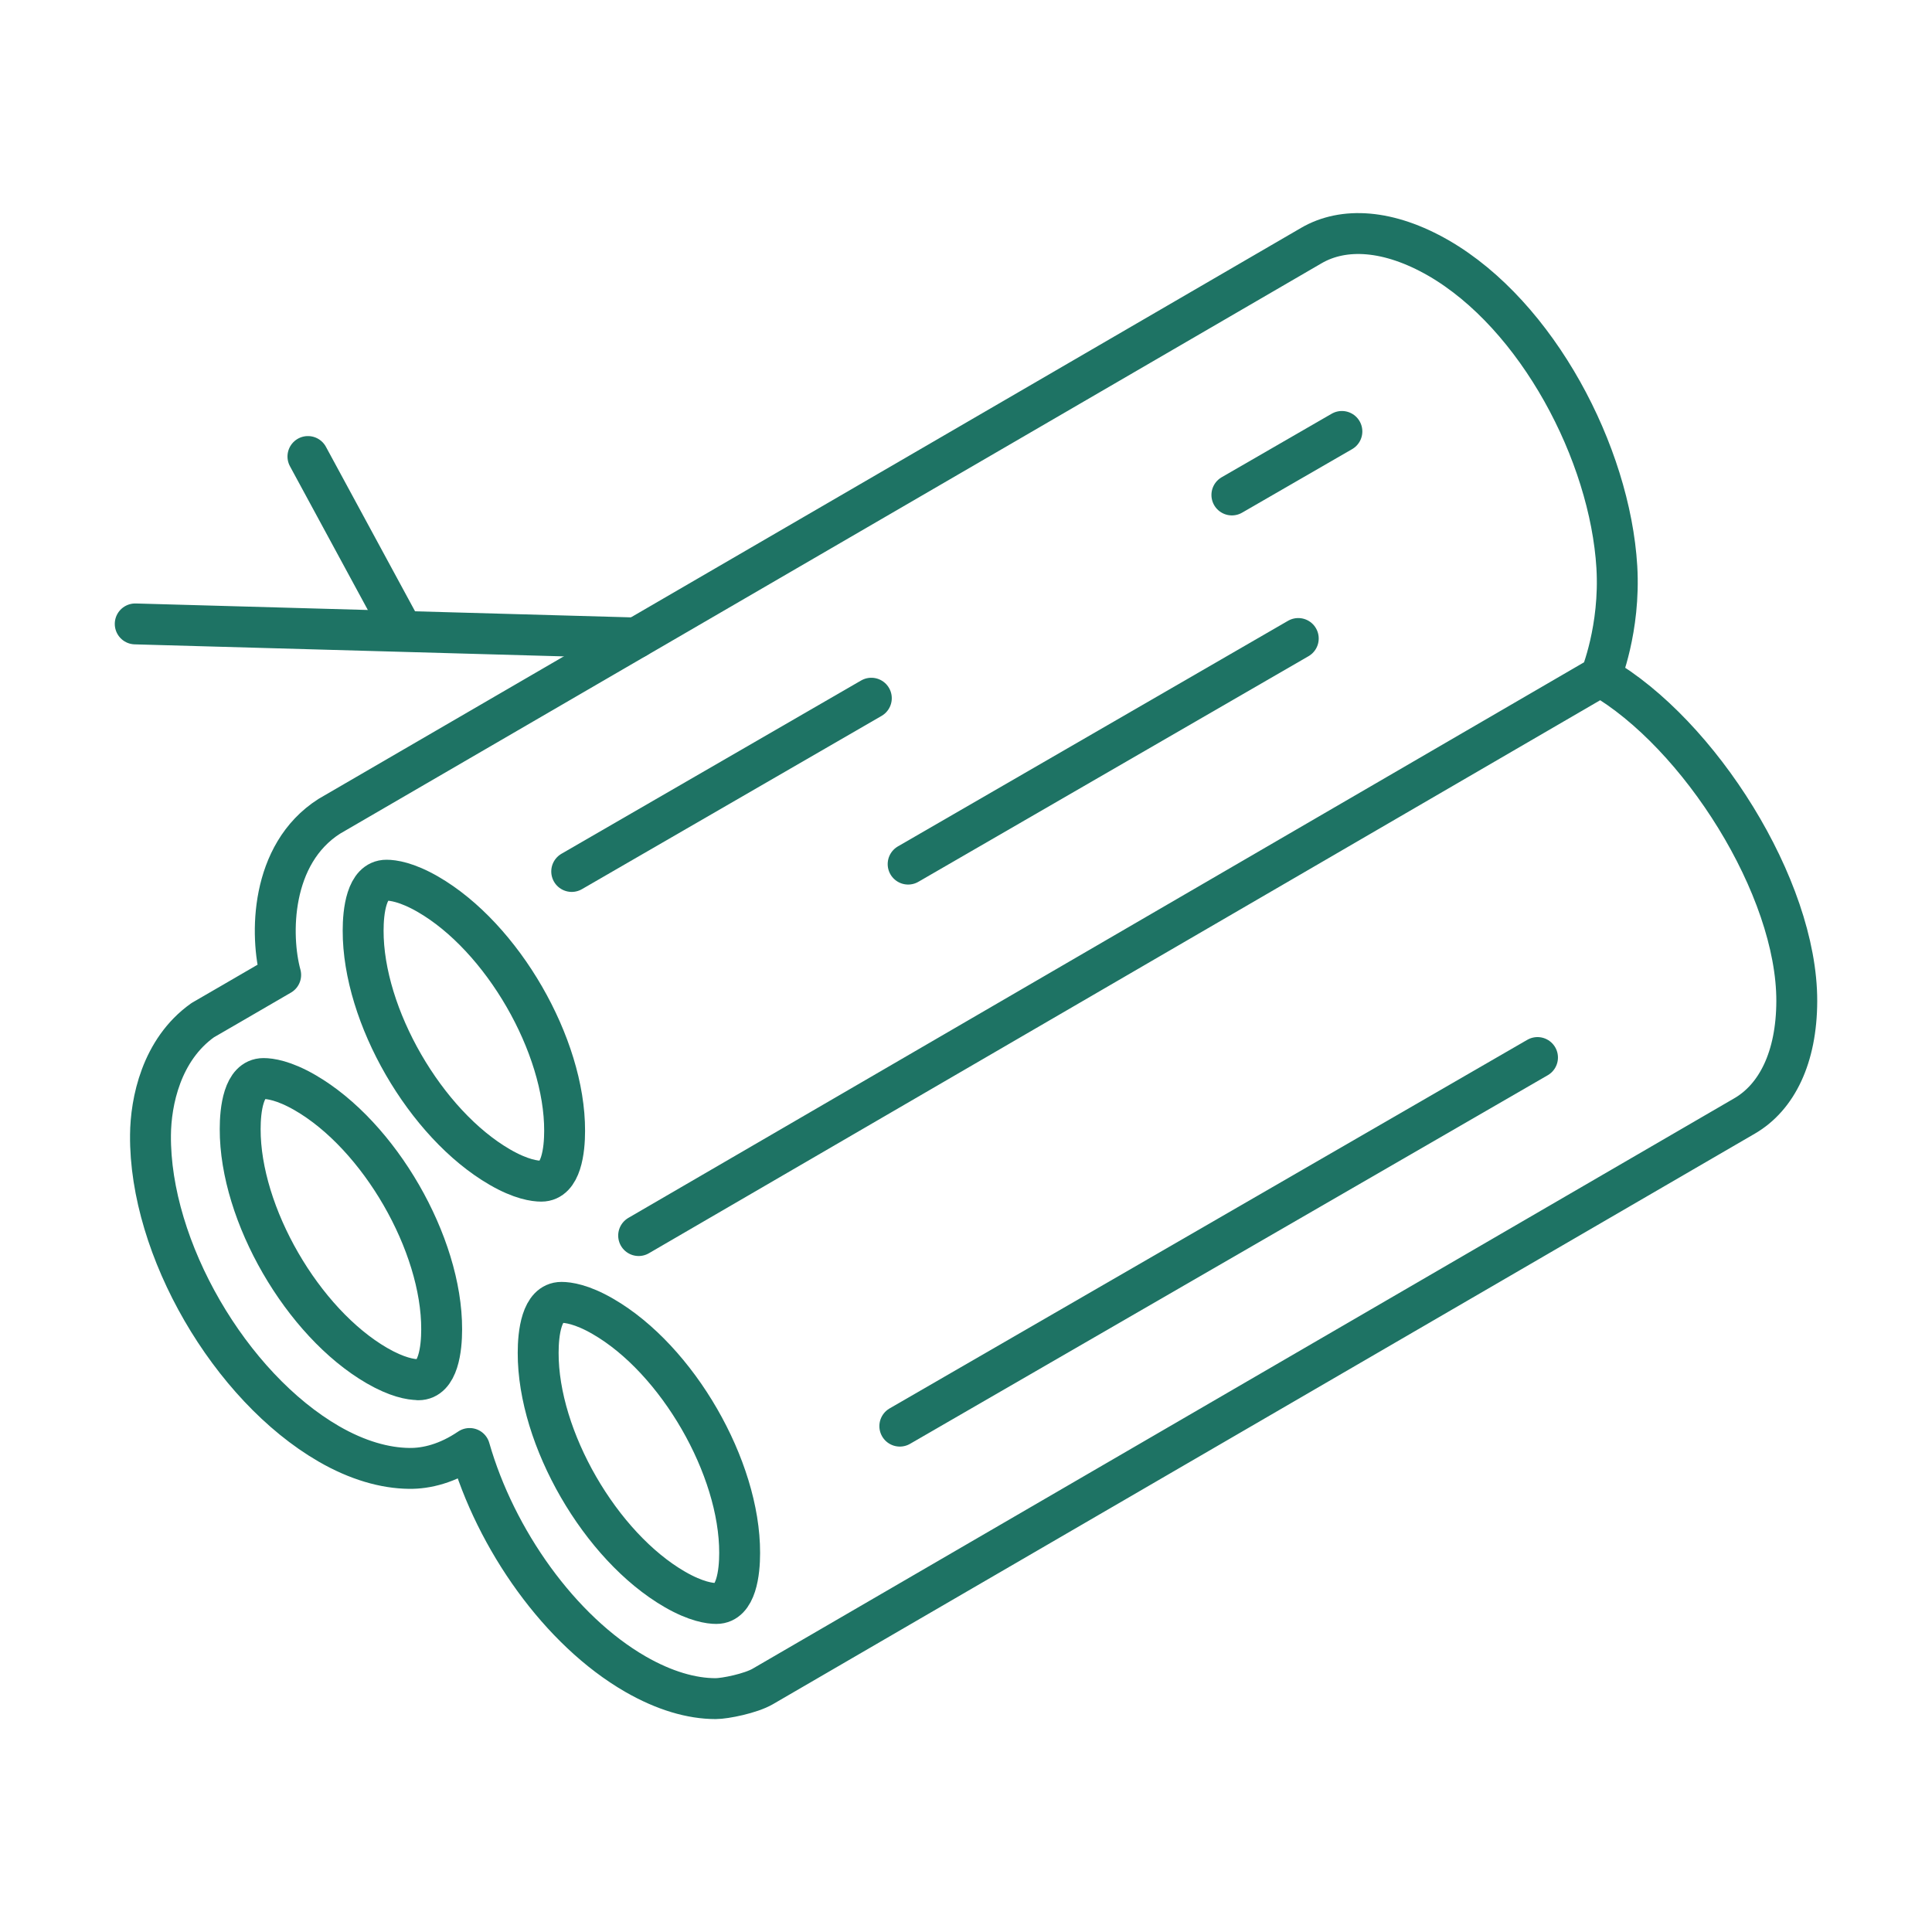
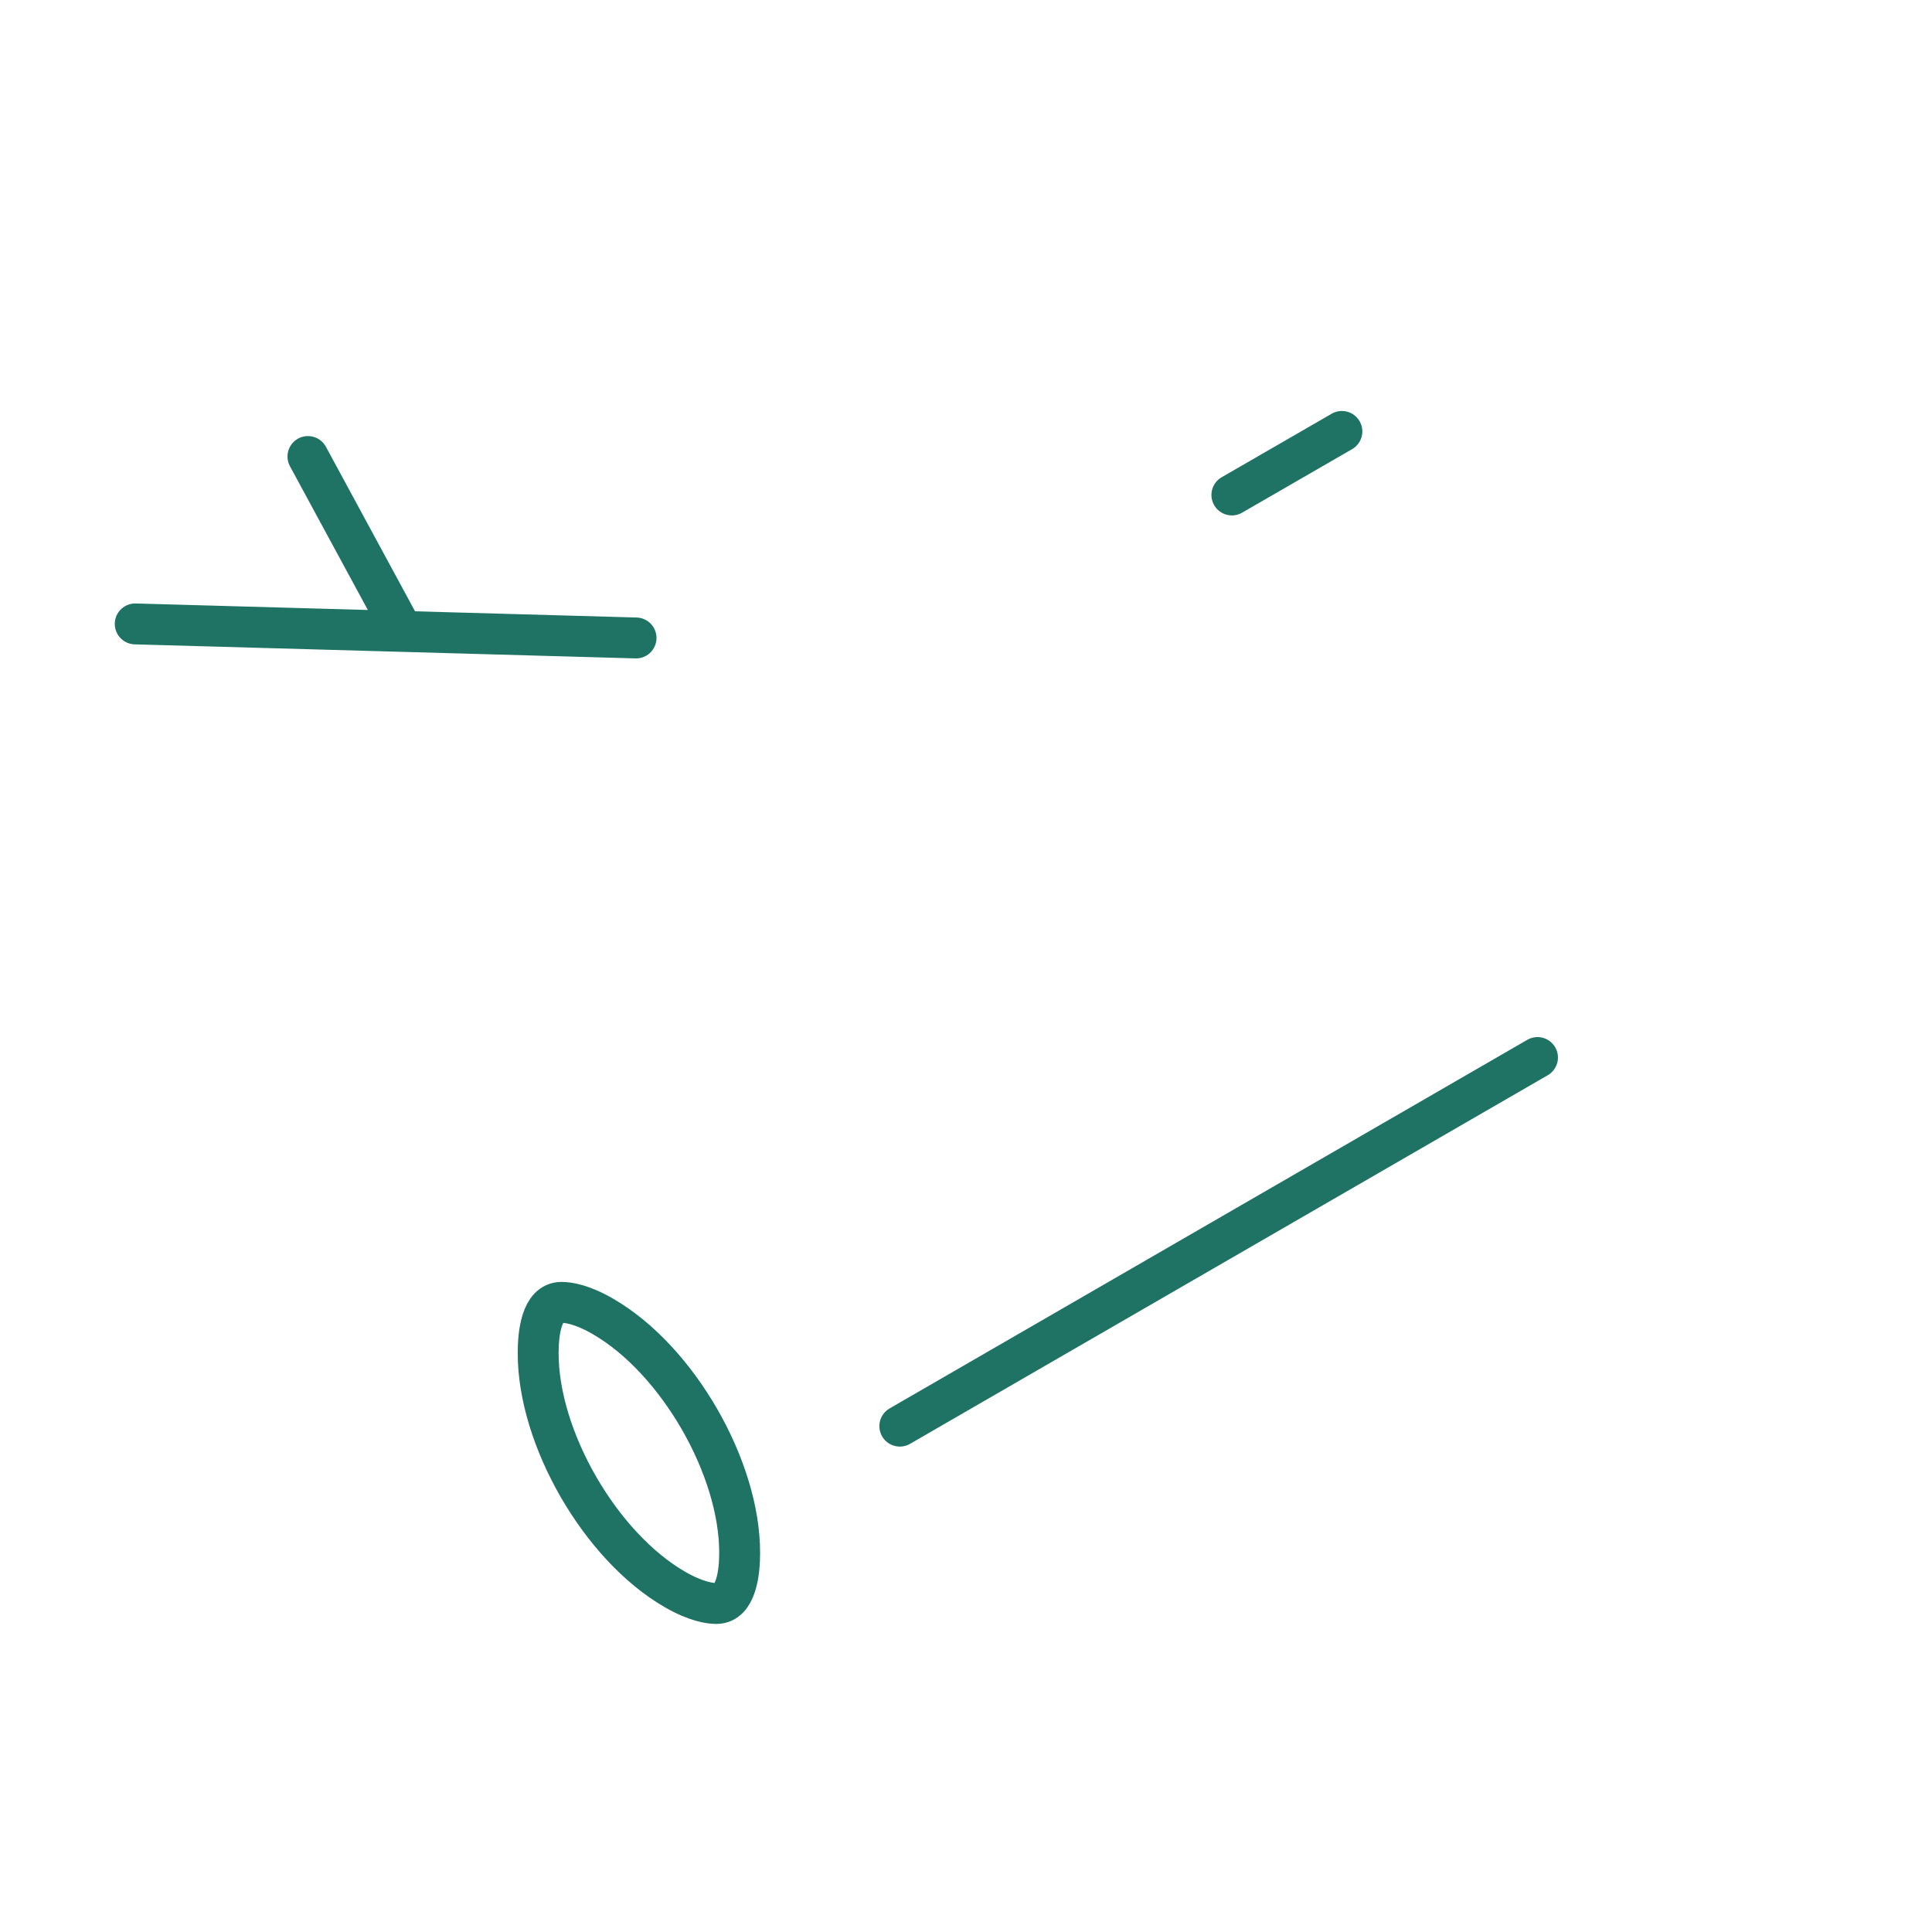
<svg xmlns="http://www.w3.org/2000/svg" id="Calque_1" data-name="Calque 1" viewBox="0 0 141.73 141.73">
  <defs>
    <style>
      .cls-1 {
        fill: none;
        stroke: #1e7364;
        stroke-linecap: round;
        stroke-linejoin: round;
        stroke-width: 3px;
      }
    </style>
  </defs>
  <line class="cls-1" x1="9.92" y1="45.77" x2="46.66" y2="46.8" />
-   <path class="cls-1" d="M46.85,90.64l70.56-41.02c7.25,4.19,14.42,15.49,14.4,23.82-.01,4.14-1.47,7.05-3.82,8.42-24.01,13.95-72.04,41.86-72.04,41.86-.88.51-2.76.89-3.45.89-1.77,0-3.77-.58-5.89-1.8-5.53-3.19-10.25-9.87-12.16-16.55-1.62,1.1-3.16,1.48-4.44,1.46-1.77-.02-3.78-.58-5.89-1.8-7.24-4.19-13.16-14.33-13.08-22.66.02-2.43.78-6.25,3.83-8.42,0,0,3.82-2.21,5.72-3.32-.78-2.85-.79-8.86,3.57-11.64,0,0,33.54-19.49,50.32-29.24,7.24-4.21,14.47-8.41,21.71-12.62,2.38-1.39,5.69-1.19,9.34.91,7.25,4.19,12.58,14.34,13.08,22.66.27,4.54-1.19,8.04-1.19,8.04" />
-   <path class="cls-1" d="M30.69,101.21c-.57,0-1.57-.18-3.04-1.03-5.45-3.16-10.05-11.11-10.03-17.36,0-1.38.23-3.7,1.71-3.7.47,0,1.48.13,3.04,1.03,5.46,3.15,10.05,11.11,10.03,17.37,0,1.38-.23,3.7-1.71,3.7Z" />
-   <path class="cls-1" d="M26.64,68.27c0-1.38.23-3.7,1.71-3.7.47,0,1.48.13,3.04,1.03,5.46,3.15,10.05,11.1,10.03,17.36,0,1.38-.23,3.69-1.71,3.69-.47,0-1.49-.13-3.04-1.03-5.46-3.16-10.05-11.11-10.03-17.36Z" />
  <path class="cls-1" d="M52.55,117.63c-.47,0-1.48-.13-3.04-1.03-5.46-3.15-10.05-11.1-10.03-17.36,0-1.39.23-3.7,1.71-3.7.47,0,1.49.13,3.04,1.03,5.46,3.15,10.05,11.1,10.03,17.36,0,1.38-.23,3.7-1.71,3.7Z" />
  <line class="cls-1" x1="22.59" y1="33.49" x2="29.52" y2="46.28" />
-   <line class="cls-1" x1="41.94" y1="63.93" x2="63.92" y2="51.22" />
  <line class="cls-1" x1="90.37" y1="36.31" x2="98.44" y2="31.65" />
-   <line class="cls-1" x1="66.62" y1="63.39" x2="95.24" y2="46.84" />
  <line class="cls-1" x1="66.01" y1="104.62" x2="112.79" y2="77.58" />
</svg>